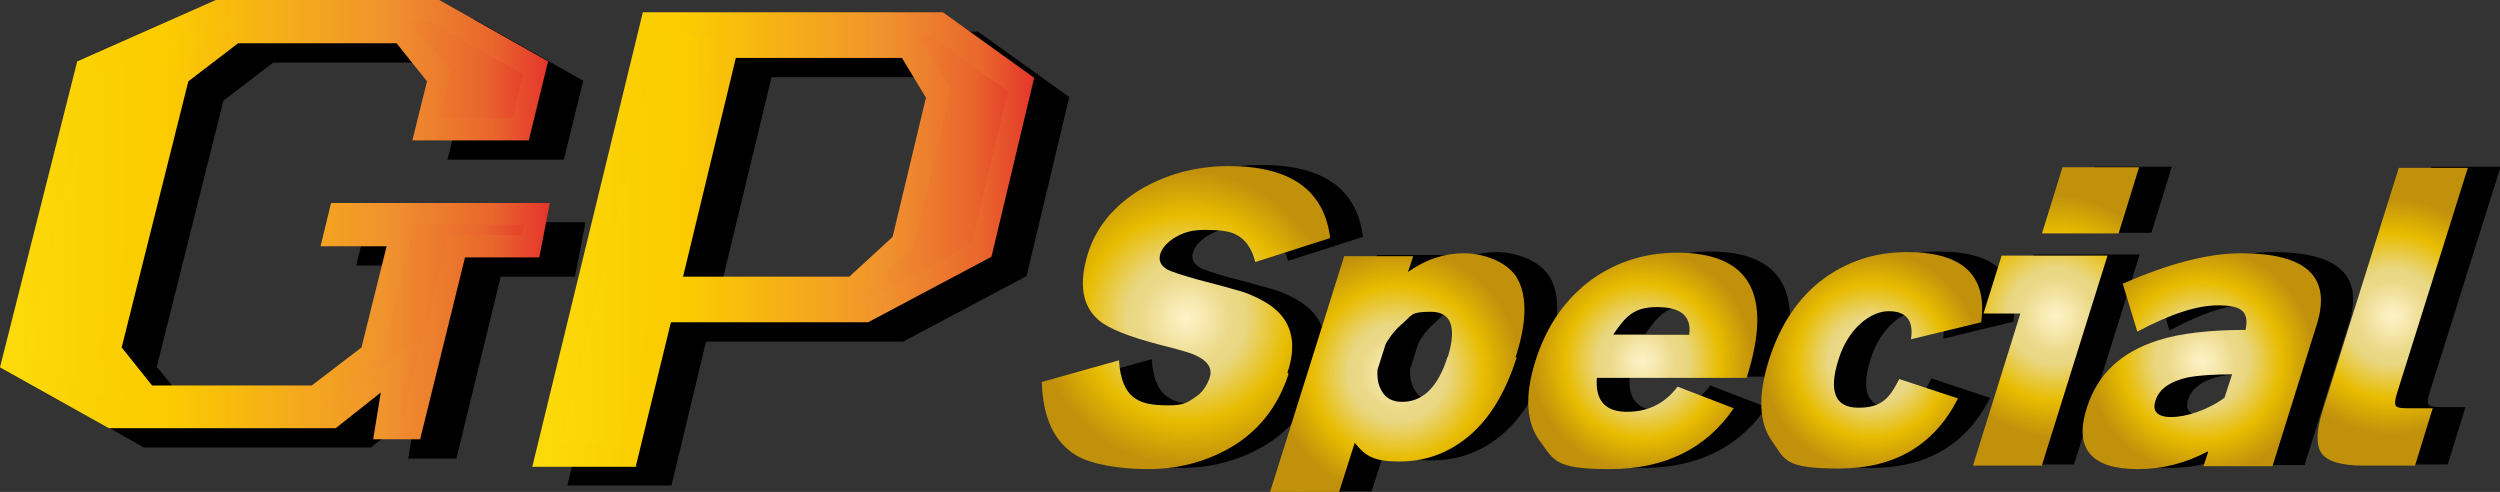
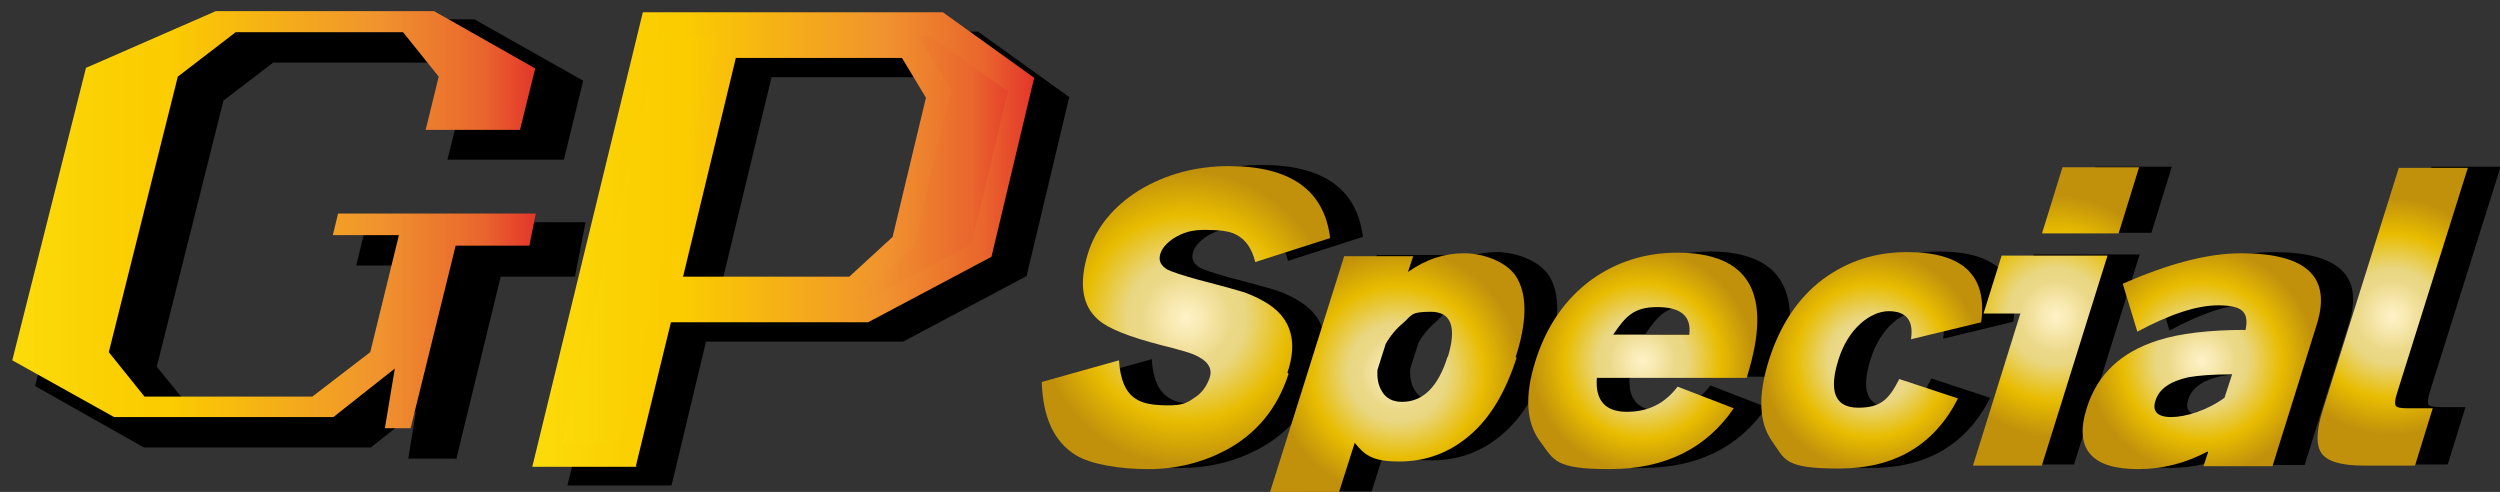
<svg xmlns="http://www.w3.org/2000/svg" id="_レイヤー_2" version="1.1" viewBox="0 0 427.4 84.1">
  <rect x="0" y="0" width="427.4" height="84.1" fill="#333333" stroke="none" />
  <defs>
    <style>
      .st0 {
        fill: url(#_名称未設定グラデーション_9);
      }

      .st1 {
        fill: url(#_名称未設定グラデーション_6);
      }

      .st2 {
        fill: url(#_名称未設定グラデーション_5);
      }

      .st3 {
        fill: url(#_名称未設定グラデーション_4);
      }

      .st4 {
        fill: url(#_名称未設定グラデーション_3);
      }

      .st5 {
        fill: url(#_名称未設定グラデーション_2);
      }

      .st6 {
        fill: url(#_名称未設定グラデーション_8);
      }

      .st7 {
        fill: url(#_名称未設定グラデーション_7);
      }

      .st8 {
        fill: url(#_名称未設定グラデーション);
      }

      .st9 {
        fill: url(#_名称未設定グラデーション_11);
      }

      .st10 {
        fill: url(#_名称未設定グラデーション_10);
      }
    </style>
    <linearGradient id="_名称未設定グラデーション" data-name="名称未設定グラデーション" x1="2.1" y1="46.2" x2="91.7" y2="46.2" gradientTransform="translate(0 83.8) scale(1 -1)" gradientUnits="userSpaceOnUse">
      <stop offset="0" stop-color="#fff11d" />
      <stop offset="0" stop-color="#feed1a" />
      <stop offset="0" stop-color="#fcdb0b" />
      <stop offset=".2" stop-color="#fbcf02" />
      <stop offset=".3" stop-color="#fbcc00" />
      <stop offset=".7" stop-color="#f0932e" />
      <stop offset=".9" stop-color="#e9652d" />
      <stop offset="1" stop-color="#e4352b" />
    </linearGradient>
    <linearGradient id="_名称未設定グラデーション_2" data-name="名称未設定グラデーション 2" x1="0" y1="46.2" x2="93.9" y2="46.2" gradientTransform="translate(0 83.8) scale(1 -1)" gradientUnits="userSpaceOnUse">
      <stop offset="0" stop-color="#fff11d" />
      <stop offset="0" stop-color="#feed1a" />
      <stop offset="0" stop-color="#fcdb0b" />
      <stop offset=".2" stop-color="#fbcf02" />
      <stop offset=".3" stop-color="#fbcc00" />
      <stop offset=".7" stop-color="#f0932e" />
      <stop offset=".9" stop-color="#e9652d" />
      <stop offset="1" stop-color="#e4352b" />
    </linearGradient>
    <linearGradient id="_名称未設定グラデーション_3" data-name="名称未設定グラデーション 3" x1="93.4" y1="42.9" x2="174.6" y2="42.9" gradientTransform="translate(0 83.8) scale(1 -1)" gradientUnits="userSpaceOnUse">
      <stop offset="0" stop-color="#fff11d" />
      <stop offset="0" stop-color="#feed1a" />
      <stop offset="0" stop-color="#fcdb0b" />
      <stop offset=".2" stop-color="#fbcf02" />
      <stop offset=".3" stop-color="#fbcc00" />
      <stop offset=".7" stop-color="#f0932e" />
      <stop offset=".9" stop-color="#e9652d" />
      <stop offset="1" stop-color="#e4352b" />
    </linearGradient>
    <linearGradient id="_名称未設定グラデーション_4" data-name="名称未設定グラデーション 4" x1="91" y1="42.9" x2="176.9" y2="42.9" gradientTransform="translate(0 83.8) scale(1 -1)" gradientUnits="userSpaceOnUse">
      <stop offset="0" stop-color="#fff11d" />
      <stop offset="0" stop-color="#feed1a" />
      <stop offset="0" stop-color="#fcdb0b" />
      <stop offset=".2" stop-color="#fbcf02" />
      <stop offset=".3" stop-color="#fbcc00" />
      <stop offset=".7" stop-color="#f0932e" />
      <stop offset=".9" stop-color="#e9652d" />
      <stop offset="1" stop-color="#e4352b" />
    </linearGradient>
    <radialGradient id="_名称未設定グラデーション_5" data-name="名称未設定グラデーション 5" cx="202.8" cy="29.4" fx="202.8" fy="29.4" r="25.2" gradientTransform="translate(0 83.8) scale(1 -1)" gradientUnits="userSpaceOnUse">
      <stop offset="0" stop-color="#fff2c7" />
      <stop offset=".1" stop-color="#f9ebb5" />
      <stop offset=".3" stop-color="#ebd989" />
      <stop offset=".4" stop-color="#e9d782" />
      <stop offset=".7" stop-color="#e8bc00" />
      <stop offset="1" stop-color="#c1910c" />
    </radialGradient>
    <radialGradient id="_名称未設定グラデーション_6" data-name="名称未設定グラデーション 6" cx="239" cy="20.1" fx="239" fy="20.1" r="21.1" gradientTransform="translate(0 83.8) scale(1 -1)" gradientUnits="userSpaceOnUse">
      <stop offset="0" stop-color="#fff2c7" />
      <stop offset=".1" stop-color="#f9ebb5" />
      <stop offset=".3" stop-color="#ebd989" />
      <stop offset=".4" stop-color="#e9d782" />
      <stop offset=".7" stop-color="#e8bc00" />
      <stop offset="1" stop-color="#c1910c" />
    </radialGradient>
    <radialGradient id="_名称未設定グラデーション_7" data-name="名称未設定グラデーション 7" cx="280.8" cy="22.1" fx="280.8" fy="22.1" r="19" gradientTransform="translate(0 83.8) scale(1 -1)" gradientUnits="userSpaceOnUse">
      <stop offset="0" stop-color="#fff2c7" />
      <stop offset=".1" stop-color="#f9ebb5" />
      <stop offset=".3" stop-color="#ebd989" />
      <stop offset=".4" stop-color="#e9d782" />
      <stop offset=".7" stop-color="#e8bc00" />
      <stop offset="1" stop-color="#c1910c" />
    </radialGradient>
    <radialGradient id="_名称未設定グラデーション_8" data-name="名称未設定グラデーション 8" cx="320" cy="22.1" fx="320" fy="22.1" r="18.7" gradientTransform="translate(0 83.8) scale(1 -1)" gradientUnits="userSpaceOnUse">
      <stop offset="0" stop-color="#fff2c7" />
      <stop offset=".1" stop-color="#f9ebb5" />
      <stop offset=".3" stop-color="#ebd989" />
      <stop offset=".4" stop-color="#e9d782" />
      <stop offset=".7" stop-color="#e8bc00" />
      <stop offset="1" stop-color="#c1910c" />
    </radialGradient>
    <radialGradient id="_名称未設定グラデーション_9" data-name="名称未設定グラデーション 9" cx="351.5" cy="29.7" fx="351.5" fy="29.7" r="20.6" gradientTransform="translate(0 83.8) scale(1 -1)" gradientUnits="userSpaceOnUse">
      <stop offset="0" stop-color="#fff2c7" />
      <stop offset=".1" stop-color="#f9ebb5" />
      <stop offset=".3" stop-color="#ebd989" />
      <stop offset=".4" stop-color="#e9d782" />
      <stop offset=".7" stop-color="#e8bc00" />
      <stop offset="1" stop-color="#c1910c" />
    </radialGradient>
    <radialGradient id="_名称未設定グラデーション_10" data-name="名称未設定グラデーション 10" cx="376.4" cy="22.1" fx="376.4" fy="22.1" r="19.4" gradientTransform="translate(0 83.8) scale(1 -1)" gradientUnits="userSpaceOnUse">
      <stop offset="0" stop-color="#fff2c7" />
      <stop offset=".1" stop-color="#f9ebb5" />
      <stop offset=".3" stop-color="#ebd989" />
      <stop offset=".4" stop-color="#e9d782" />
      <stop offset=".7" stop-color="#e8bc00" />
      <stop offset="1" stop-color="#c1910c" />
    </radialGradient>
    <radialGradient id="_名称未設定グラデーション_11" data-name="名称未設定グラデーション 11" cx="409" cy="29.7" fx="409" fy="29.7" r="20.2" gradientTransform="translate(0 83.8) scale(1 -1)" gradientUnits="userSpaceOnUse">
      <stop offset="0" stop-color="#fff2c7" />
      <stop offset=".1" stop-color="#f9ebb5" />
      <stop offset=".3" stop-color="#ebd989" />
      <stop offset=".4" stop-color="#e9d782" />
      <stop offset=".7" stop-color="#e8bc00" />
      <stop offset="1" stop-color="#c1910c" />
    </radialGradient>
  </defs>
  <g id="PC">
    <g>
      <g>
        <g>
          <g>
            <path d="M78.8,25.4l2.2-9-6.1-7.6h-28.6l-9.9,7.6-11.8,47.1,6.1,7.6h28.8l9.9-7.6,4.9-20h-11.3l.9-3.7h33.8l-1.1,5.5h-12.6l-7.6,31.2h-4.4l1.7-10.2-10.5,8.3H25.5l-17.4-9.8L20.7,14.9l22.2-9.8h37.3l17.3,9.8-2.6,10.5h-16.2Z" />
            <path d="M77.8,78.4h-8l1.3-8-7.7,6.1H24.6l-18.6-10.5L19.1,13.7,42.9,3.3h38.2l18.6,10.5-3.3,13.5h-19.9l2.5-10.1-5.2-6.5h-27.1l-8.5,6.5-11.4,45.5,5.3,6.5h27.3l8.5-6.5,4.3-17.3h-11.3l1.8-7.4h37.4l-1.8,9.3h-12.7l-7.6,31.2h0ZM74.1,74.7h.9l7.7-31.2h12.5l.4-1.8h-18.8l-5.6,22.6-11.2,8.6h2.8l13.3-10.5-2,12.4ZM26.4,72.8h3.2l-6.9-8.6,12.2-48.7,11.1-8.6h-3.1l-20.6,9.1-12,47.7,16.1,9.1h0ZM81.1,23.5h12.5l1.8-7.5-16.1-9.1h-3.1l6.9,8.6-2,8h0Z" />
          </g>
          <g>
            <path d="M180.6,17.7l-6.7,28.4-19.4,10.3h-35.2l-5.9,24.6h-13.9L117.4,7.4h48.8l14.4,10.3h0ZM166.4,19.2l-4.9-8h-31.3l-10,41.3h31.4l8.8-8,6-25.3h0Z" />
            <path d="M114.9,83h-17.9L115.9,5.4h51.3l15.6,11.2-7.3,30.6-21.1,11.2h-33.7l-5.9,24.6h0ZM102,79h9.9l16.9-69.7h-9.8l-16.9,69.7ZM152.3,54.4h2.1l17.8-9.5,6.2-26.1-13.2-9.4h-2.1l5.6,9.1-6.4,26.8-10,9.1h0ZM122.8,50.6h28.5l7.4-6.8,5.7-23.8-4.1-6.8h-28.4l-9,37.3h0Z" />
          </g>
        </g>
        <g>
          <g>
            <path class="st8" d="M72.8,22.1l2.2-9-6.1-7.6h-28.6l-9.9,7.6-11.8,47.1,6.1,7.6h28.7l9.9-7.6,4.9-20h-11.3l.9-3.7h33.8l-1.1,5.5h-12.6l-7.7,31.2h-4.4l1.7-10.2-10.5,8.3H19.5L2.1,61.6,14.7,11.6,36.9,1.9h37.3l17.3,9.8-2.6,10.5h-16.2Z" />
-             <path class="st5" d="M71.8,75.1h-8l1.3-8-7.7,6.1H18.6L0,62.8,13.2,10.5,36.9,0h38.2l18.6,10.5-3.3,13.5h-19.9l2.5-10.1-5.2-6.5h-27.1l-8.5,6.5-11.4,45.5,5.2,6.5h27.3l8.5-6.5,4.3-17.3h-11.3l1.8-7.4h37.4l-1.8,9.3h-12.7l-7.7,31.2h0ZM68.1,71.4h.9l7.7-31.2h12.5l.4-1.8h-18.8l-5.6,22.6-11.2,8.6h2.8l13.3-10.5-2,12.4h0ZM20.4,69.5h3.2l-6.9-8.6L28.9,12.3l11.1-8.6h-3.1l-20.6,9.1L4.3,60.5l16.1,9.1h0ZM75.1,20.2h12.5l1.8-7.5-16.1-9.1h-3.1l6.9,8.6-2,8h0Z" />
          </g>
          <g>
            <path class="st4" d="M174.6,14.4l-6.8,28.4-19.4,10.3h-35.2l-6,24.6h-13.9L111.4,4.1h48.8l14.4,10.3ZM160.4,16l-4.9-8h-31.3l-10,41.3h31.4l8.8-8,6.1-25.3h0Z" />
            <path class="st3" d="M108.9,79.8h-17.9L109.9,2.1h51.3l15.6,11.2-7.3,30.6-21.1,11.2h-33.7l-6,24.6h0ZM95.9,75.8h9.9L122.7,6.1h-9.8s-16.9,69.7-16.9,69.7ZM146.2,51.2h2.1l17.8-9.5,6.2-26.1-13.2-9.4h-2.1l5.6,9.1-6.4,26.8s-10,9.1-10,9.1ZM116.7,47.3h28.5l7.4-6.8,5.7-23.8-4.1-6.8h-28.4s-9,37.3-9,37.3Z" />
          </g>
        </g>
      </g>
      <g>
        <g>
          <path d="M225.9,63.7c-1.9,5.9-5.5,10.3-10.8,13.1-4,2.1-8.4,3.2-13.2,3.2s-9.8-.8-12.4-2.4c-3.7-2.3-5.6-6.4-5.8-12.5l13.2-3.7c.2,3.2,1.1,5.5,2.9,6.6,1.2.8,3,1.1,5.5,1.1s3.2-.4,4.5-1.3c1.3-.8,2.1-2,2.6-3.4.5-1.5-.2-2.7-1.9-3.6-1-.6-3.2-1.2-6.4-2-5.4-1.4-9-2.8-10.7-4.3-2.8-2.4-3.4-6.2-1.8-11.4,1.4-4.4,4.3-8,8.8-10.8,4.5-2.7,9.6-4.1,15.3-4.1,10.5,0,16.3,4.1,17.3,12.3l-12.8,4.1c-.6-2.4-1.7-3.9-3.3-4.8-1.1-.6-2.9-.8-5.3-.8s-3.8.5-5.3,1.4c-1.2.8-2,1.7-2.3,2.6-.4,1.2,0,2.1,1.2,2.8.8.4,2.4.9,4.8,1.6,5.4,1.4,8.1,2.2,8.4,2.3,3.2,1.2,5.5,2.7,6.7,4.5,1.6,2.3,1.9,5.4.6,9.2h0Z" />
          <path d="M264.9,60.9c-1.9,5.9-4.5,10.3-8,13.3-3.5,3-7.5,4.5-12.1,4.5s-5.9-1.1-7.6-3.2l-2.7,8.5h-11.8l12.7-40.4h11.8l-.9,2.7c3.1-2.2,6.3-3.2,9.6-3.2s7.6,1.5,9.2,4.5,1.5,7.5-.4,13.3h0ZM253.1,60.9c1.6-5.2.6-7.8-2.9-7.8s-3.2.6-4.7,1.9c-1.2,1-2.2,2.2-3,3.6l-1.4,4.4c-.1,1.4.1,2.6.7,3.6.7,1.3,1.9,1.9,3.5,1.9,3.6,0,6.2-2.6,7.8-7.8h0Z" />
          <path d="M304.1,64.4h-25.5c-.3,3.8,1.4,5.8,5.1,5.8s6.5-1.4,8.7-4.3l9.6,3.7c-4.7,6.9-11.8,10.4-21.2,10.4s-9.5-1.5-11.8-4.6c-2.5-3.2-2.8-7.9-.9-13.9,1.9-6,5.1-10.6,9.6-13.9,4.2-3,9.1-4.6,14.6-4.6,12.4,0,16.4,7,12,21.1v.2c0,0,0,0,0,0ZM281.3,57.1h13.1c.4-3.2-1.5-4.8-5.5-4.8s-5.4,1.6-7.6,4.8h0Z" />
          <path d="M340.2,68.1c-4.1,8-10.9,11.9-20.3,11.9s-9.2-1.5-11.4-4.6c-2.3-3.2-2.5-7.8-.6-13.9,1.9-6,5-10.7,9.3-13.9,4.1-3,8.8-4.6,14.3-4.6,9.6,0,13.9,4,12.7,12l-12,2.9c.5-3.2-.8-4.8-3.8-4.8s-6.9,2.8-8.6,8.3c-1.7,5.4-.6,8.2,3.4,8.2s5.3-1.6,7-4.9l10,3.3h0Z" />
          <path d="M354.6,79.4h-11.8l8.1-26h-6.3l3.1-9.9h18.1l-11.2,35.8h0ZM367.8,39.8h-13.1l3.5-11.3h13.1l-3.5,11.3Z" />
          <path d="M382.9,77c-3.8,2-7.7,3-11.9,3-8,0-11-3.5-8.7-10.6,1.8-5.6,5.8-9.4,12.1-11.4,3.7-1.2,8.8-1.8,15-1.8.3-1.4.2-2.5-.5-3.2-.7-.7-2.1-1-4.2-1-3.6,0-8.2,1.5-13.8,4.5l-2.5-8.2c7.8-3.4,14.5-5.2,20.2-5.2,11.2,0,15.5,4,13,12.1l-7.6,24.3h-11.8l.8-2.4h0ZM387.1,63.8c-3.3,0-5.7.2-7.4.5-3.1.7-5,2-5.6,4-.6,1.8.3,2.8,2.7,2.8s6.1-1.1,9.1-3.3l1.3-4h0Z" />
          <path d="M418.4,79.4h-8.7c-3.8,0-6.2-.7-7.2-2.1s-.9-3.9.2-7.4l13-41.4h11.8l-12.1,38.5c-.4,1.2-.4,1.9-.2,2.2.2.3,1,.4,2.1.4h4.2l-3,9.7h0Z" />
        </g>
        <g>
          <path class="st2" d="M220.3,63.9c-1.9,5.9-5.5,10.3-10.8,13.1-4,2.1-8.4,3.2-13.2,3.2s-9.8-.8-12.4-2.4c-3.7-2.3-5.6-6.4-5.8-12.5l13.2-3.7c.2,3.2,1.1,5.5,2.9,6.6,1.2.8,3,1.1,5.5,1.1s3.2-.4,4.5-1.3c1.3-.8,2.1-2,2.6-3.4.5-1.5-.2-2.7-1.9-3.6-1-.6-3.2-1.2-6.4-2-5.4-1.4-9-2.8-10.7-4.3-2.8-2.4-3.4-6.2-1.8-11.4,1.4-4.4,4.3-8,8.8-10.8,4.5-2.7,9.6-4.1,15.3-4.1,10.5,0,16.3,4.1,17.3,12.3l-12.8,4.1c-.6-2.4-1.7-3.9-3.3-4.7-1.1-.6-2.9-.8-5.3-.8s-3.8.5-5.3,1.4c-1.2.8-2,1.7-2.3,2.6-.4,1.2,0,2.1,1.2,2.8.8.4,2.4.9,4.8,1.6,5.4,1.4,8.1,2.2,8.4,2.3,3.2,1.2,5.5,2.7,6.7,4.5,1.6,2.3,1.9,5.4.6,9.2h0Z" />
          <path class="st1" d="M259.3,61.1c-1.9,5.9-4.5,10.3-8,13.3-3.5,3-7.5,4.5-12.1,4.5s-5.9-1.1-7.6-3.2l-2.7,8.5h-11.8l12.7-40.4h11.8l-.9,2.7c3.1-2.2,6.3-3.2,9.6-3.2s7.7,1.5,9.2,4.5c1.6,3,1.5,7.5-.4,13.3h0ZM247.5,61.1c1.6-5.2.6-7.8-2.9-7.8s-3.2.6-4.7,1.9c-1.2,1-2.2,2.2-3,3.6l-1.4,4.4c-.1,1.4.1,2.6.7,3.6.7,1.3,1.9,1.9,3.5,1.9,3.6,0,6.2-2.6,7.8-7.8h0Z" />
          <path class="st7" d="M298.5,64.6h-25.5c-.3,3.8,1.4,5.8,5.1,5.8s6.5-1.4,8.7-4.3l9.6,3.7c-4.7,6.9-11.8,10.4-21.2,10.4s-9.5-1.5-11.8-4.6c-2.5-3.2-2.8-7.9-.9-13.9,1.9-6,5.1-10.6,9.6-13.9,4.2-3,9.1-4.6,14.6-4.6,12.4,0,16.4,7,12,21.1v.2c0,0,0,0,0,0ZM275.7,57.2h13.1c.4-3.2-1.5-4.7-5.5-4.7s-5.4,1.6-7.5,4.7Z" />
          <path class="st6" d="M334.7,68.2c-4.1,8-10.9,11.9-20.3,11.9s-9.2-1.5-11.4-4.6c-2.3-3.2-2.5-7.8-.6-13.9,1.9-6,5-10.7,9.3-13.9,4.1-3,8.8-4.6,14.3-4.6,9.6,0,13.8,4,12.7,12l-12,2.9c.5-3.2-.8-4.8-3.8-4.8s-6.9,2.8-8.6,8.3c-1.7,5.4-.6,8.2,3.4,8.2s5.3-1.6,7-4.9l10,3.3h0Z" />
          <path class="st0" d="M349.1,79.6h-11.8l8.1-26h-6.3l3.1-9.9h18.1l-11.2,35.8ZM362.2,39.9h-13.1l3.5-11.3h13.1l-3.5,11.3Z" />
          <path class="st10" d="M377.4,77.2c-3.8,2-7.7,3-11.9,3-8,0-11-3.5-8.7-10.6,1.8-5.6,5.8-9.4,12.1-11.4,3.7-1.2,8.8-1.8,15-1.8.3-1.4.2-2.5-.5-3.2-.7-.7-2.1-1-4.2-1-3.6,0-8.2,1.5-13.8,4.5l-2.5-8.2c7.8-3.4,14.5-5.2,20.2-5.2,11.2,0,15.5,4,13,12.1l-7.6,24.3h-11.8l.8-2.4h0ZM381.5,64c-3.3,0-5.7.2-7.4.5-3.1.7-5,2-5.6,4-.6,1.8.3,2.8,2.7,2.8s6.1-1.1,9.1-3.3l1.3-4h0Z" />
          <path class="st9" d="M412.8,79.6h-8.7c-3.8,0-6.2-.7-7.2-2.1s-.9-3.9.2-7.4l13-41.4h11.8l-12.1,38.5c-.4,1.2-.4,1.9-.2,2.2.2.3,1,.4,2.1.4h4.2l-3,9.7h0Z" />
        </g>
      </g>
    </g>
  </g>
</svg>